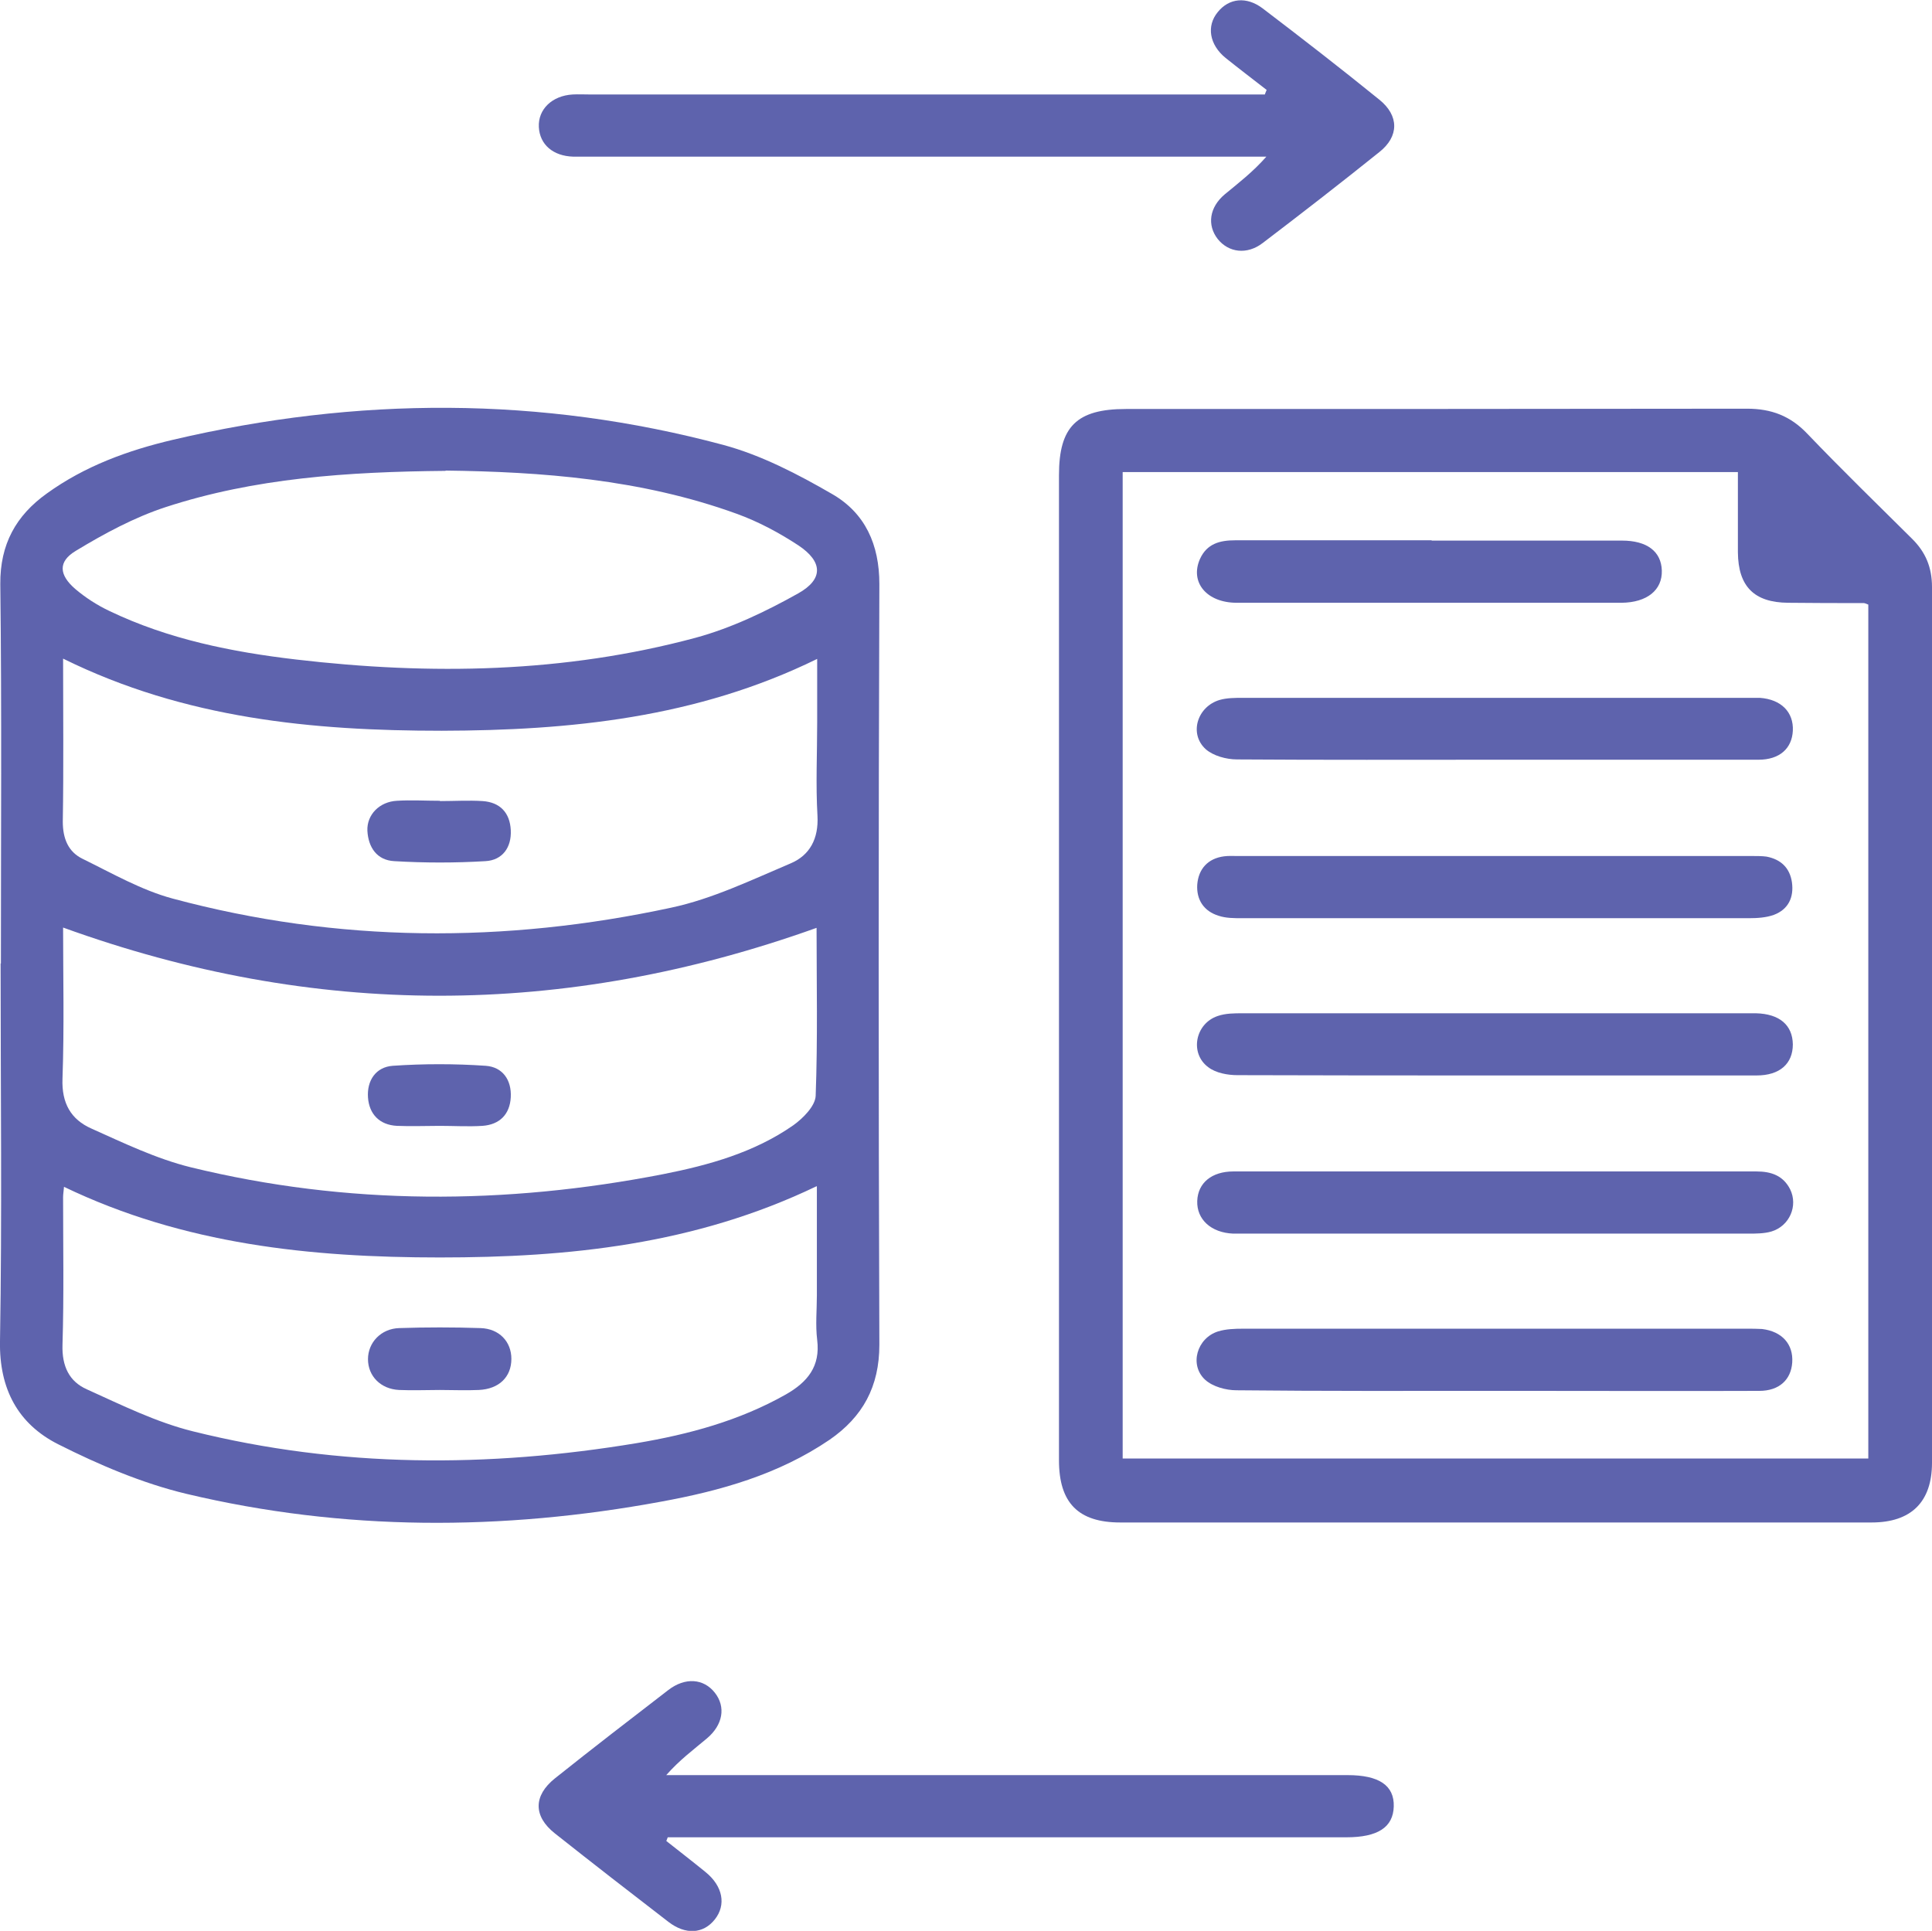
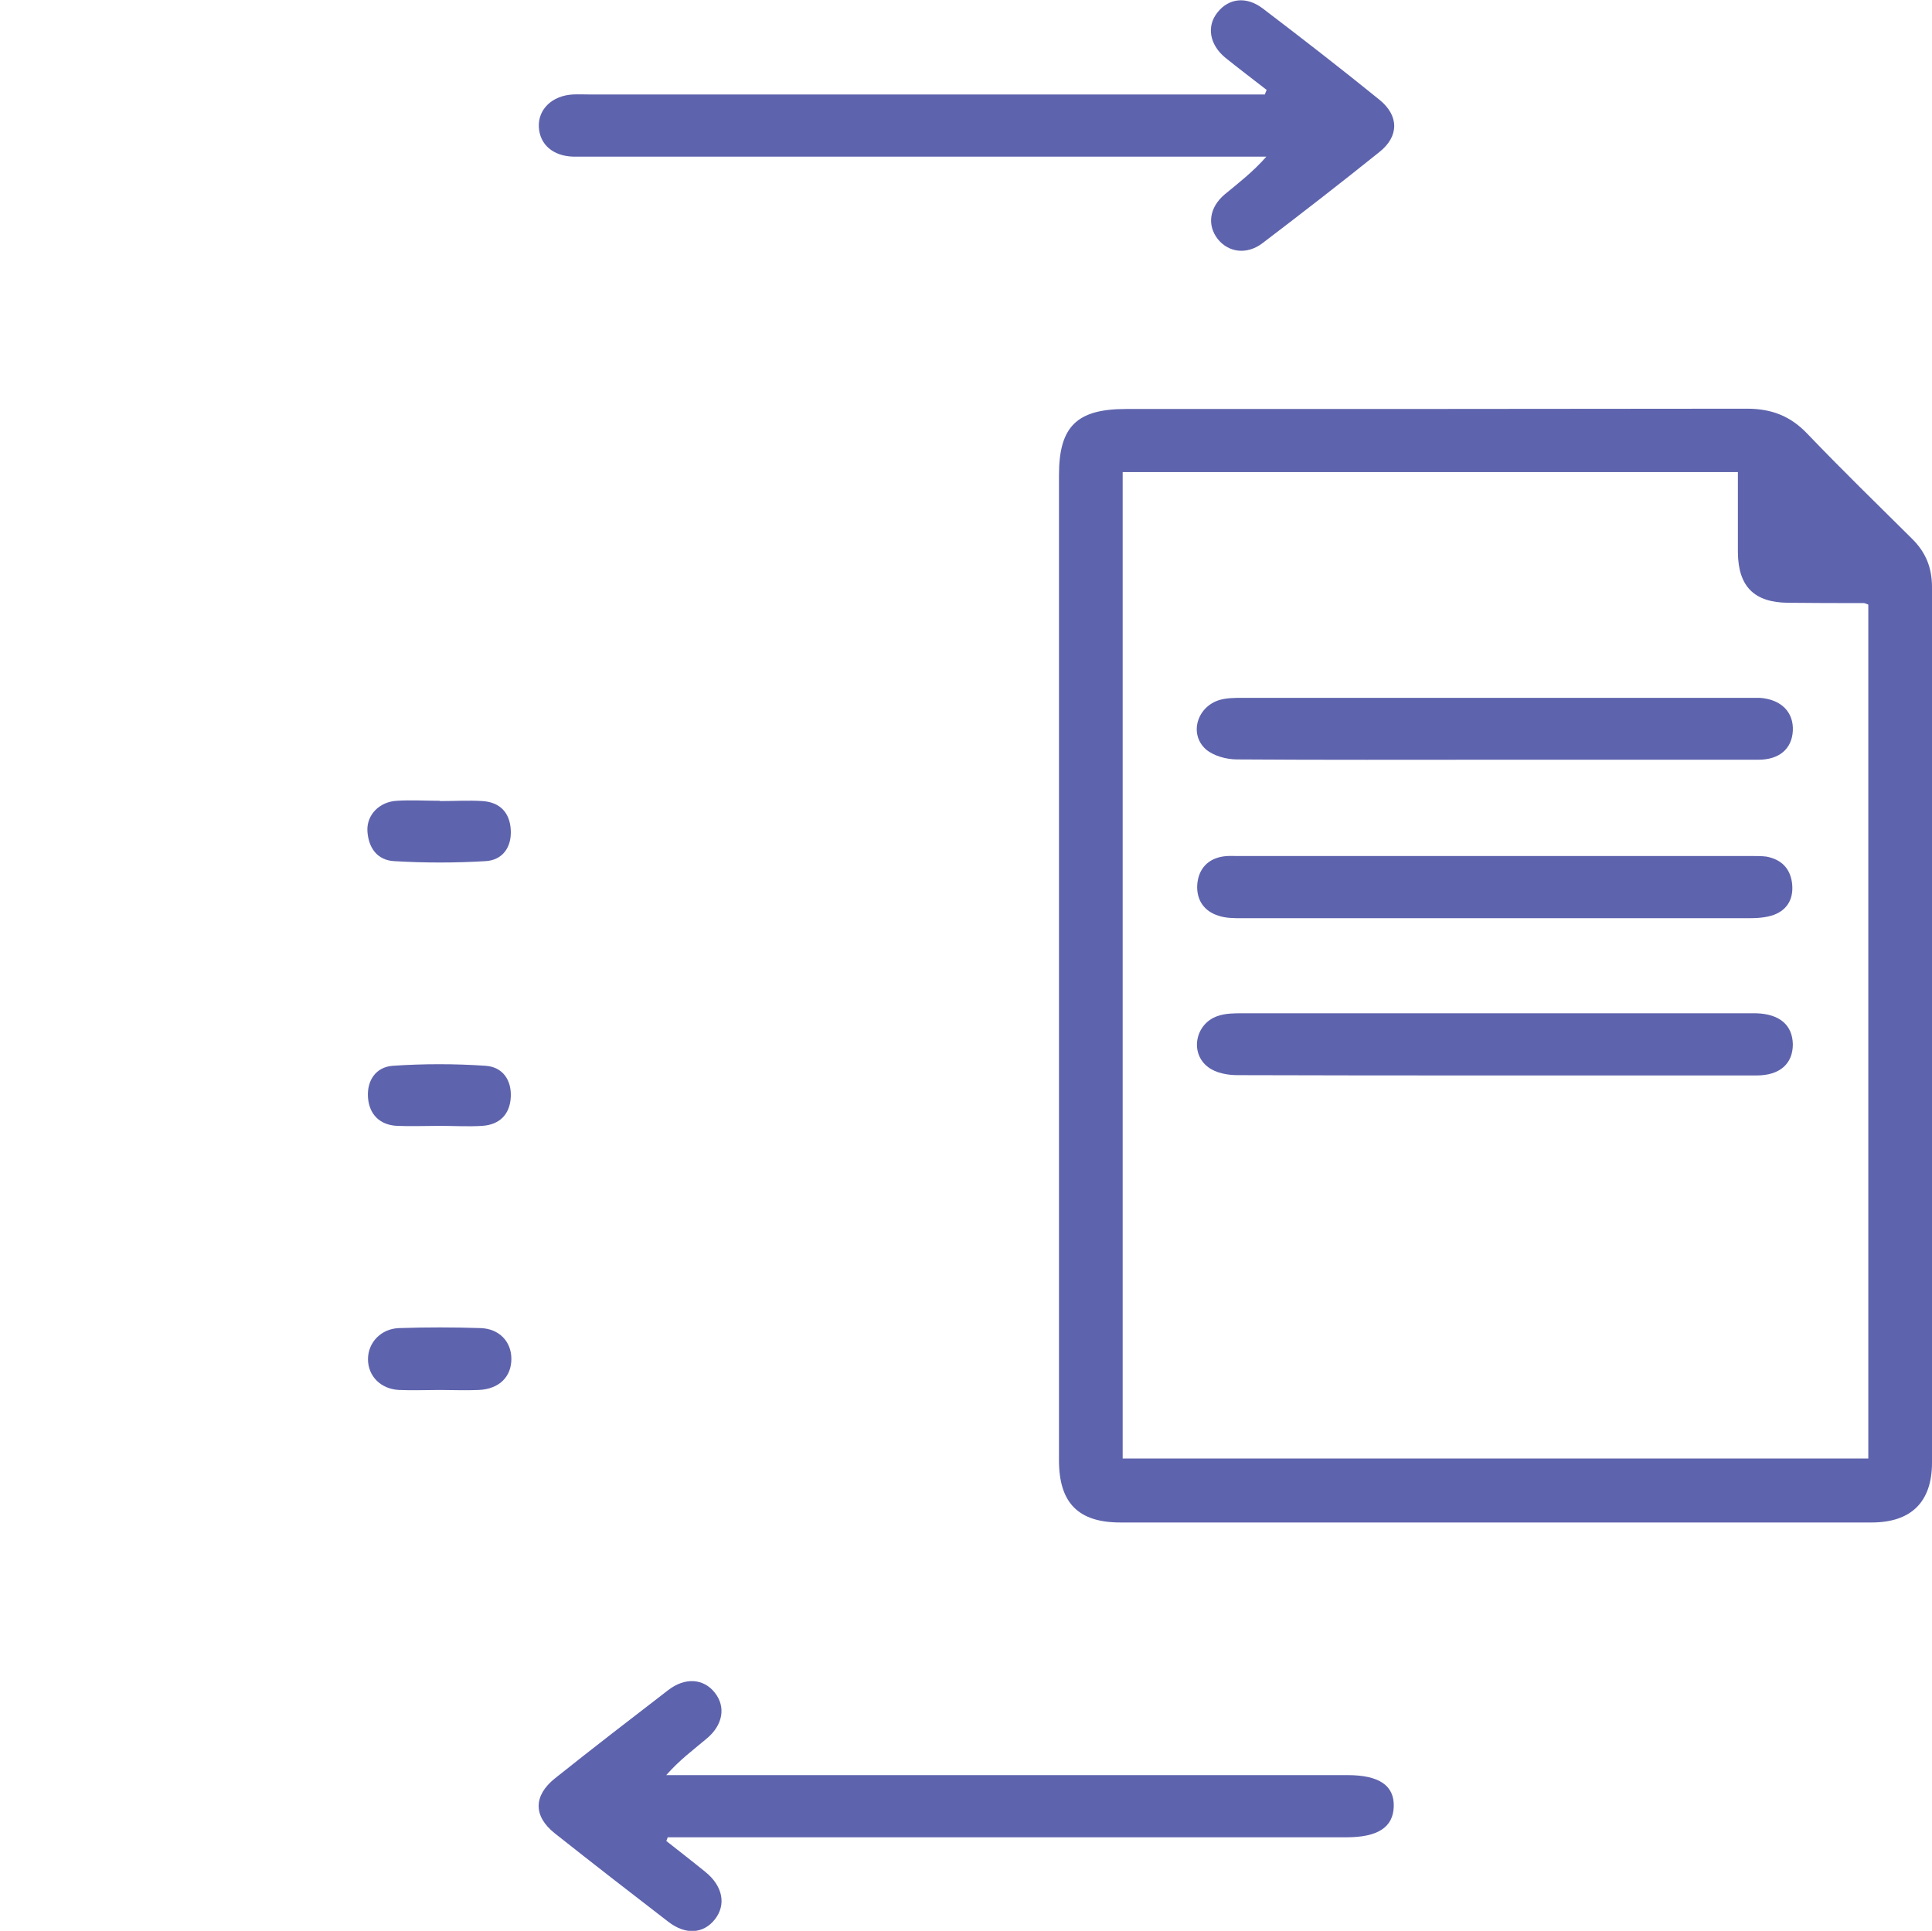
<svg xmlns="http://www.w3.org/2000/svg" id="Layer_1" data-name="Layer 1" viewBox="0 0 64 63.97">
  <defs>
    <style>
      .cls-1 {
        fill: #5e63ad;
      }
    </style>
  </defs>
-   <path class="cls-1" d="M.03,31.92c0-4.19,.03-8.38-.02-12.57-.01-1.32,.52-2.27,1.54-3,1.26-.91,2.69-1.43,4.18-1.78,6.09-1.43,12.18-1.45,18.23,.17,1.26,.34,2.47,.97,3.61,1.63,1.09,.63,1.56,1.67,1.56,2.98-.03,8.4-.03,16.8,0,25.2,0,1.39-.55,2.39-1.65,3.15-1.69,1.15-3.61,1.69-5.58,2.05-5.26,.97-10.52,.98-15.73-.26-1.46-.35-2.89-.96-4.24-1.64C.6,47.18-.03,46.02,0,44.43c.07-4.17,.02-8.34,.02-12.51Zm27.02-1.18c-8.38,3-16.65,3-24.96-.01,0,1.61,.04,3.31-.02,5.01-.03,.81,.28,1.35,.96,1.65,1.07,.48,2.15,1,3.28,1.28,5.19,1.27,10.43,1.25,15.66,.23,1.52-.3,3.02-.72,4.31-1.62,.32-.23,.72-.63,.74-.97,.07-1.88,.03-3.77,.03-5.56Zm0,8.56c-4.04,1.94-8.23,2.36-12.48,2.36-4.27,0-8.48-.43-12.45-2.34-.01,.14-.03,.24-.03,.34,0,1.63,.03,3.27-.02,4.9-.02,.7,.22,1.21,.81,1.47,1.15,.52,2.3,1.09,3.51,1.39,4.86,1.21,9.78,1.21,14.71,.39,1.72-.29,3.39-.74,4.93-1.61,.72-.41,1.15-.93,1.04-1.81-.06-.49-.01-.99-.01-1.48v-3.6ZM2.09,21.82c0,1.84,.02,3.62-.01,5.4,0,.56,.18,1,.65,1.23,.98,.48,1.95,1.04,2.99,1.32,5.47,1.47,11,1.49,16.52,.3,1.36-.29,2.66-.92,3.96-1.47,.63-.27,.92-.82,.88-1.57-.06-1.03-.01-2.06-.01-3.09,0-.68,0-1.36,0-2.11-4,1.96-8.2,2.37-12.44,2.38-4.27,0-8.5-.4-12.52-2.38Zm12.67-6.22c-3.26,.03-6.33,.24-9.27,1.2-1.04,.34-2.04,.88-2.98,1.45-.6,.36-.55,.8-.02,1.26,.34,.29,.73,.54,1.13,.73,1.96,.94,4.06,1.36,6.19,1.61,4.45,.52,8.88,.45,13.23-.72,1.18-.32,2.33-.87,3.4-1.47,.84-.47,.82-1.05,.01-1.59-.64-.42-1.33-.79-2.05-1.05-3.17-1.15-6.49-1.39-9.64-1.43Z" />
  <path class="cls-1" d="M35.08,31.92c0-5.39,0-10.79,0-16.18,0-1.61,.59-2.19,2.22-2.19,6.86,0,13.71,0,20.57-.01,.81,0,1.44,.24,2,.83,1.13,1.18,2.3,2.32,3.46,3.47,.46,.45,.67,.96,.67,1.61,0,9.67,0,19.34,0,29.01,0,1.3-.69,1.98-2,1.98-8.3,0-16.59,0-24.89,0-1.39,0-2.03-.65-2.03-2.06,0-5.48,0-10.96,0-16.44Zm2.11-16.28V48.32h24.7V20.03c-.08-.03-.12-.05-.15-.05-.84,0-1.68,0-2.51-.01-1.12-.01-1.65-.54-1.66-1.67,0-.87,0-1.75,0-2.66h-20.38Z" />
  <path class="cls-1" d="M41.96,2.98c-.45-.35-.91-.7-1.36-1.06-.54-.44-.64-1.06-.26-1.52,.37-.46,.95-.53,1.49-.12,1.3,.99,2.59,1.99,3.86,3.02,.66,.53,.66,1.22,0,1.74-1.27,1.02-2.56,2.02-3.86,3.01-.52,.4-1.13,.32-1.49-.13-.36-.46-.28-1.05,.23-1.48,.46-.38,.93-.74,1.38-1.25h-.66c-7.24,0-14.48,0-21.72,0-.19,0-.39,0-.58,0-.67-.02-1.11-.4-1.14-.98-.03-.59,.44-1.04,1.12-1.08,.19-.01,.39,0,.58,0,7.22,0,14.44,0,21.65,0h.7s.03-.09,.05-.13Z" />
  <path class="cls-1" d="M22.07,60.99c.43,.34,.87,.68,1.3,1.03,.58,.47,.69,1.09,.31,1.57-.38,.48-.97,.52-1.54,.08-1.26-.97-2.51-1.94-3.76-2.93-.72-.57-.71-1.25,0-1.82,1.24-.99,2.5-1.96,3.76-2.93,.56-.43,1.17-.38,1.54,.09,.37,.47,.27,1.07-.27,1.52-.44,.37-.9,.71-1.34,1.21h.66c7.3,0,14.61,0,21.91,0,1.04,0,1.55,.34,1.53,1.04-.02,.69-.53,1.02-1.57,1.02-7.26,0-14.52,0-21.78,0h-.7s-.03,.08-.05,.13Z" />
  <path class="cls-1" d="M14.57,37.3c-.47,0-.94,.02-1.42,0-.58-.03-.92-.39-.96-.94-.04-.56,.26-1.01,.82-1.05,1.02-.07,2.06-.07,3.08,0,.56,.04,.86,.47,.83,1.04-.03,.57-.37,.91-.94,.95-.47,.03-.94,0-1.42,0Z" />
  <path class="cls-1" d="M14.57,46.05c-.45,0-.9,.02-1.35,0-.61-.03-1.03-.46-1.03-1.02,0-.55,.43-1.01,1.03-1.03,.9-.03,1.8-.03,2.7,0,.62,.02,1.02,.45,1.02,1.02,0,.6-.41,1-1.08,1.03-.43,.02-.86,0-1.29,0Z" />
  <path class="cls-1" d="M14.58,26.54c.47,0,.95-.03,1.41,0,.57,.04,.9,.38,.93,.96,.03,.58-.28,1-.84,1.03-1,.06-2.01,.06-3.02,0-.57-.03-.86-.45-.89-1.01-.02-.53,.4-.96,.98-.99,.47-.03,.94,0,1.42,0h0Z" />
  <path class="cls-1" d="M49.55,25.17c-2.86,0-5.71,.01-8.57-.01-.36,0-.79-.12-1.04-.34-.56-.51-.28-1.41,.46-1.63,.24-.07,.51-.07,.76-.07,5.58,0,11.17,0,16.75,0,.13,0,.26,0,.39,0,.7,.05,1.12,.47,1.09,1.09-.03,.59-.44,.96-1.14,.96-2.9,0-5.8,0-8.7,0Z" />
-   <path class="cls-1" d="M49.48,38.81c2.9,0,5.8,0,8.7,0,.5,0,.89,.14,1.12,.59,.27,.55-.02,1.22-.62,1.4-.24,.07-.51,.07-.76,.07-5.58,0-11.17,0-16.75,0-.11,0-.21,0-.32,0-.73-.03-1.21-.47-1.19-1.08,.02-.6,.48-.98,1.2-.98,2.88,0,5.76,0,8.63,0Z" />
  <path class="cls-1" d="M49.51,30.42c-2.79,0-5.58,0-8.38,0-.25,0-.52,0-.76-.08-.49-.15-.74-.53-.71-1.03,.04-.52,.35-.87,.89-.94,.15-.02,.3-.01,.45-.01,5.69,0,11.38,0,17.07,0,.15,0,.3,0,.45,.02,.47,.09,.77,.37,.84,.85,.07,.5-.12,.9-.6,1.08-.25,.09-.54,.11-.82,.11-2.81,0-5.63,0-8.44,0Z" />
  <path class="cls-1" d="M49.49,35.63c-2.83,0-5.67,0-8.5-.01-.32,0-.71-.07-.96-.26-.63-.46-.44-1.45,.31-1.7,.26-.09,.55-.09,.82-.09,5.58,0,11.17,0,16.75,0,.09,0,.17,0,.26,0,.78,.02,1.21,.39,1.22,1.03,0,.64-.43,1.03-1.2,1.03-2.9,0-5.8,0-8.7,0Z" />
-   <path class="cls-1" d="M49.53,46.08c-2.86,0-5.71,.01-8.57-.02-.35,0-.79-.12-1.04-.35-.53-.49-.27-1.38,.43-1.6,.26-.08,.55-.09,.83-.09,5.56,0,11.12,0,16.68,0,.17,0,.34,0,.51,.01,.66,.08,1.04,.5,1,1.11-.04,.57-.43,.94-1.09,.94-2.53,.01-5.07,0-7.6,0-.39,0-.77,0-1.16,0Z" />
-   <path class="cls-1" d="M47.42,17.91c2.1,0,4.21,0,6.31,0,.83,0,1.3,.36,1.32,.99,.02,.65-.49,1.06-1.33,1.07-4.25,0-8.5,0-12.75,0-1,0-1.56-.68-1.22-1.45,.23-.51,.66-.62,1.17-.62,2.17,0,4.34,0,6.51,0Z" />
</svg>